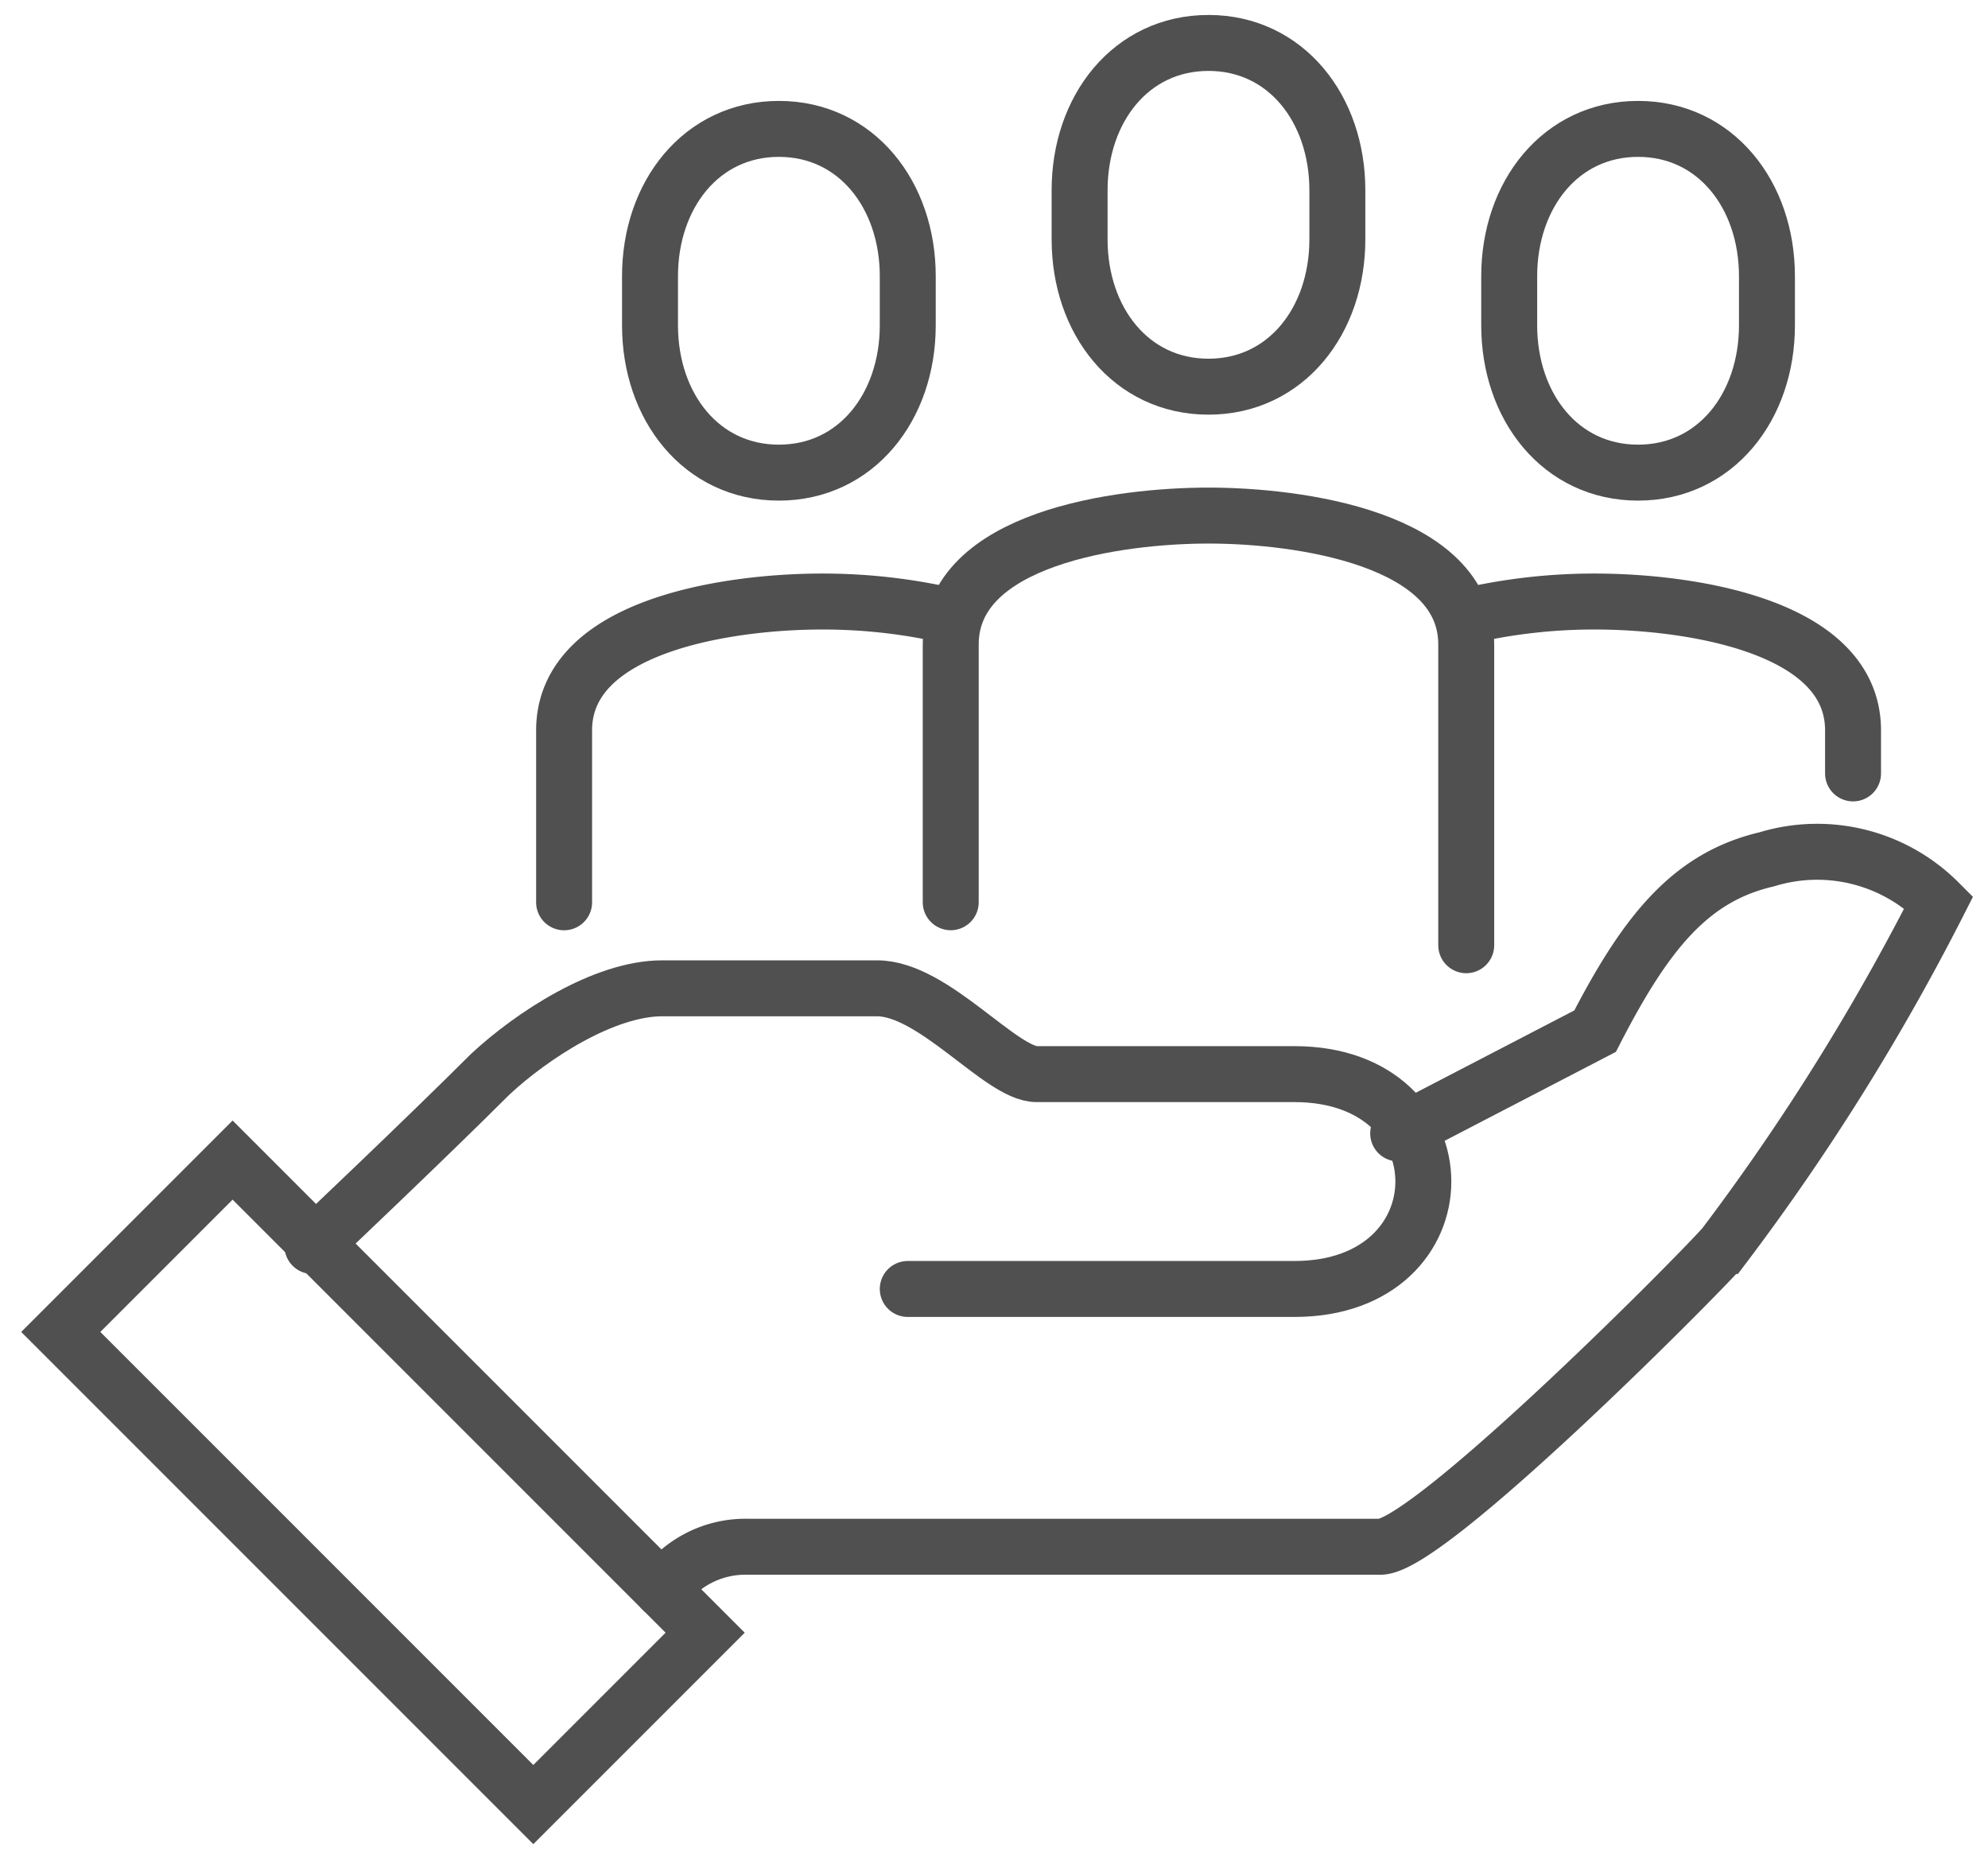
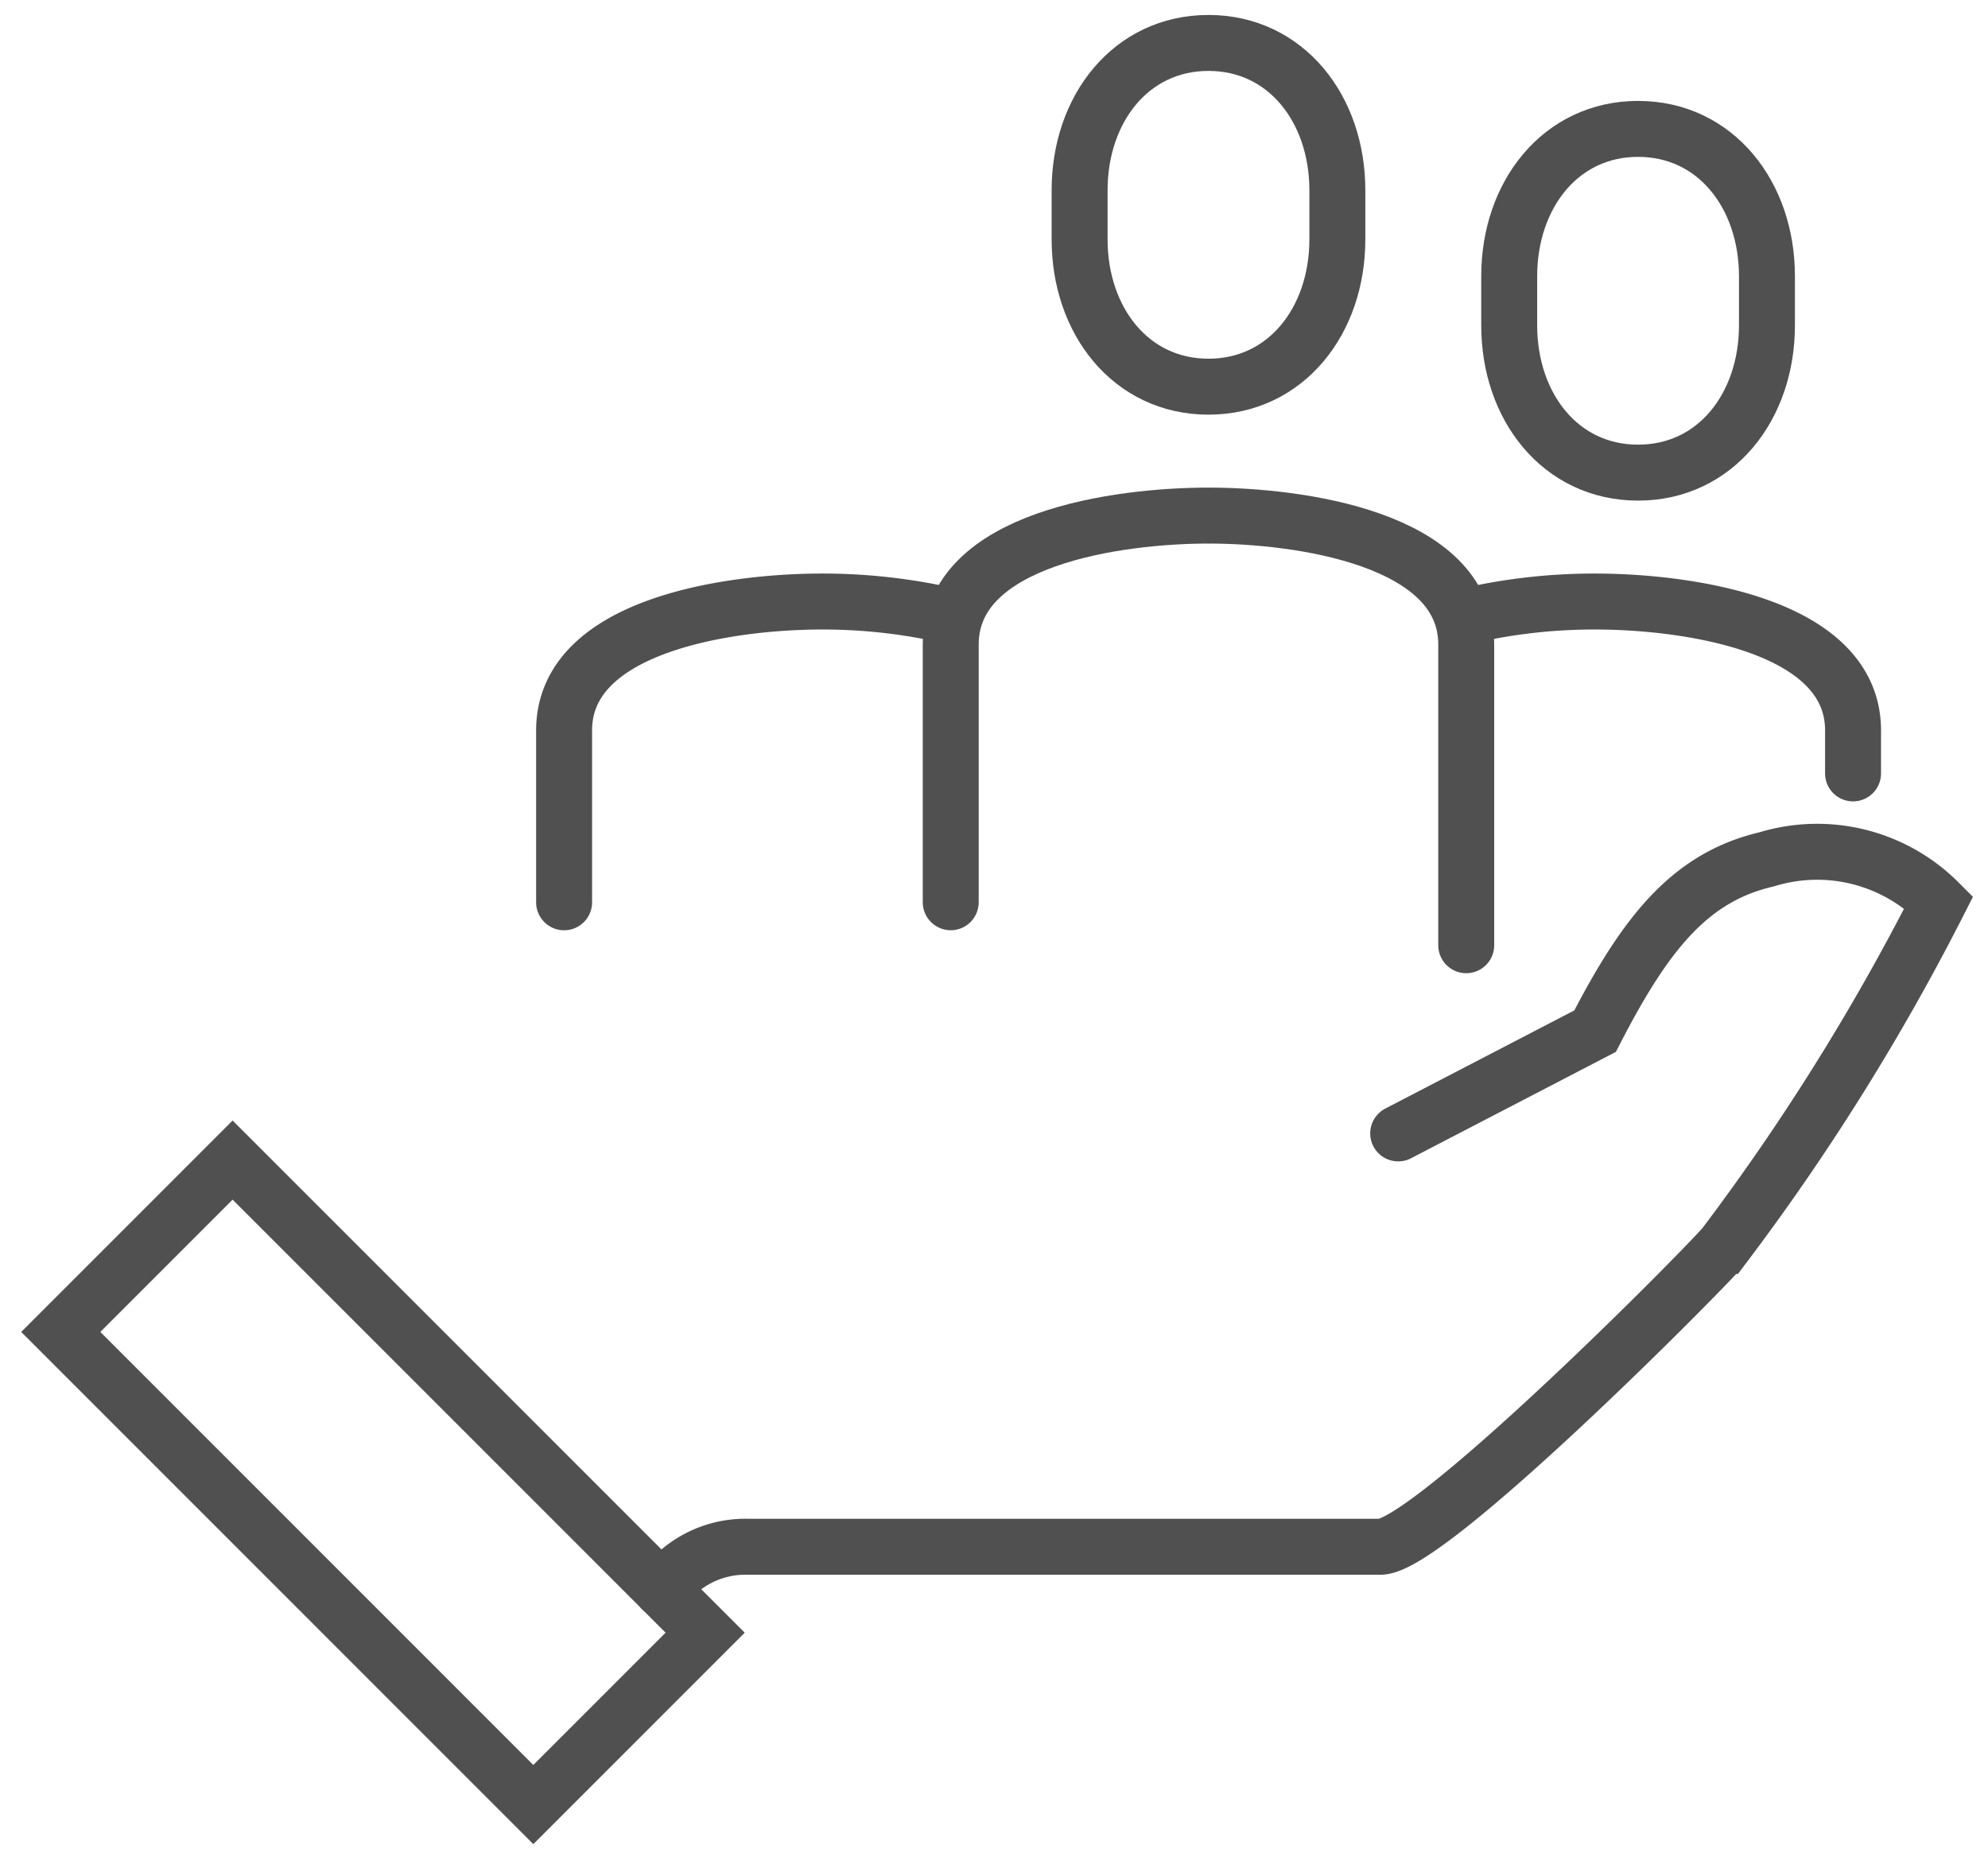
<svg xmlns="http://www.w3.org/2000/svg" id="グループ_137611" data-name="グループ 137611" width="53.296" height="50" viewBox="0 0 53.296 50">
  <defs>
    <clipPath id="clip-path">
      <rect id="長方形_28095" data-name="長方形 28095" width="53.296" height="50" fill="none" stroke="#707070" stroke-linecap="round" stroke-width="1.5" />
    </clipPath>
  </defs>
  <g id="グループ_137609" data-name="グループ 137609" transform="translate(0 0)" clip-path="url(#clip-path)">
    <path id="パス_50124" data-name="パス 50124" d="M15.414,39.6a2.736,2.736,0,0,1,2.3-1.152H34.666c1.281,0,8.319-7.059,9.214-8.062a61.473,61.473,0,0,0,5.759-9.214,4.608,4.608,0,0,0-4.607-1.152c-2.036.473-3.234,1.935-4.607,4.607l-5.279,2.741" transform="translate(2.338 3.013)" fill="none" stroke="#505050" stroke-linecap="round" stroke-miterlimit="10" stroke-width="1.5" />
-     <path id="パス_50125" data-name="パス 50125" d="M23.233,31.062H33.6c4.607,0,4.607-5.759,0-5.759h-6.91c-.959,0-2.759-2.3-4.28-2.3H16.65c-1.557,0-3.49,1.262-4.607,2.3-1.726,1.726-4.77,4.607-4.77,4.607" transform="translate(1.103 3.489)" fill="none" stroke="#505050" stroke-linecap="round" stroke-miterlimit="10" stroke-width="1.5" />
    <rect id="長方形_28094" data-name="長方形 28094" width="6.515" height="17.916" transform="translate(1.629 35.703) rotate(-45)" fill="none" stroke="#505050" stroke-linecap="round" stroke-miterlimit="10" stroke-width="1.5" />
    <path id="パス_50126" data-name="パス 50126" d="M28.586,10.214c2.077,0,3.455-1.768,3.455-3.948V4.948C32.041,2.768,30.663,1,28.586,1s-3.455,1.768-3.455,3.948V6.266C25.131,8.446,26.507,10.214,28.586,10.214Z" transform="translate(3.812 0.151)" fill="none" stroke="#505050" stroke-linecap="round" stroke-miterlimit="10" stroke-width="1.5" />
    <path id="パス_50127" data-name="パス 50127" d="M38.586,12.214c2.077,0,3.455-1.768,3.455-3.948V6.948C42.041,4.768,40.663,3,38.586,3s-3.455,1.768-3.455,3.948V8.266C35.131,10.446,36.507,12.214,38.586,12.214Z" transform="translate(5.329 0.455)" fill="none" stroke="#505050" stroke-linecap="round" stroke-miterlimit="10" stroke-width="1.5" />
-     <path id="パス_50128" data-name="パス 50128" d="M18.586,12.214c2.077,0,3.455-1.768,3.455-3.948V6.948C22.041,4.768,20.663,3,18.586,3s-3.455,1.768-3.455,3.948V8.266C15.131,10.446,16.507,12.214,18.586,12.214Z" transform="translate(2.295 0.455)" fill="none" stroke="#505050" stroke-linecap="round" stroke-miterlimit="10" stroke-width="1.5" />
    <path id="パス_50129" data-name="パス 50129" d="M35.951,23.517V15.455c0-2.853-4.51-3.455-6.91-3.455s-6.91.6-6.91,3.455v6.91" transform="translate(3.357 1.82)" fill="none" stroke="#505050" stroke-linecap="round" stroke-miterlimit="10" stroke-width="1.5" />
    <path id="パス_50130" data-name="パス 50130" d="M44.5,18.607V17.455C44.5,14.6,39.986,14,37.586,14a15.155,15.155,0,0,0-3.455.392" transform="translate(5.178 2.124)" fill="none" stroke="#505050" stroke-linecap="round" stroke-miterlimit="10" stroke-width="1.5" />
    <path id="パス_50131" data-name="パス 50131" d="M13.131,22.062V17.455c0-2.853,4.51-3.455,6.91-3.455a15.155,15.155,0,0,1,3.455.392" transform="translate(1.992 2.124)" fill="none" stroke="#505050" stroke-linecap="round" stroke-miterlimit="10" stroke-width="1.5" />
  </g>
</svg>